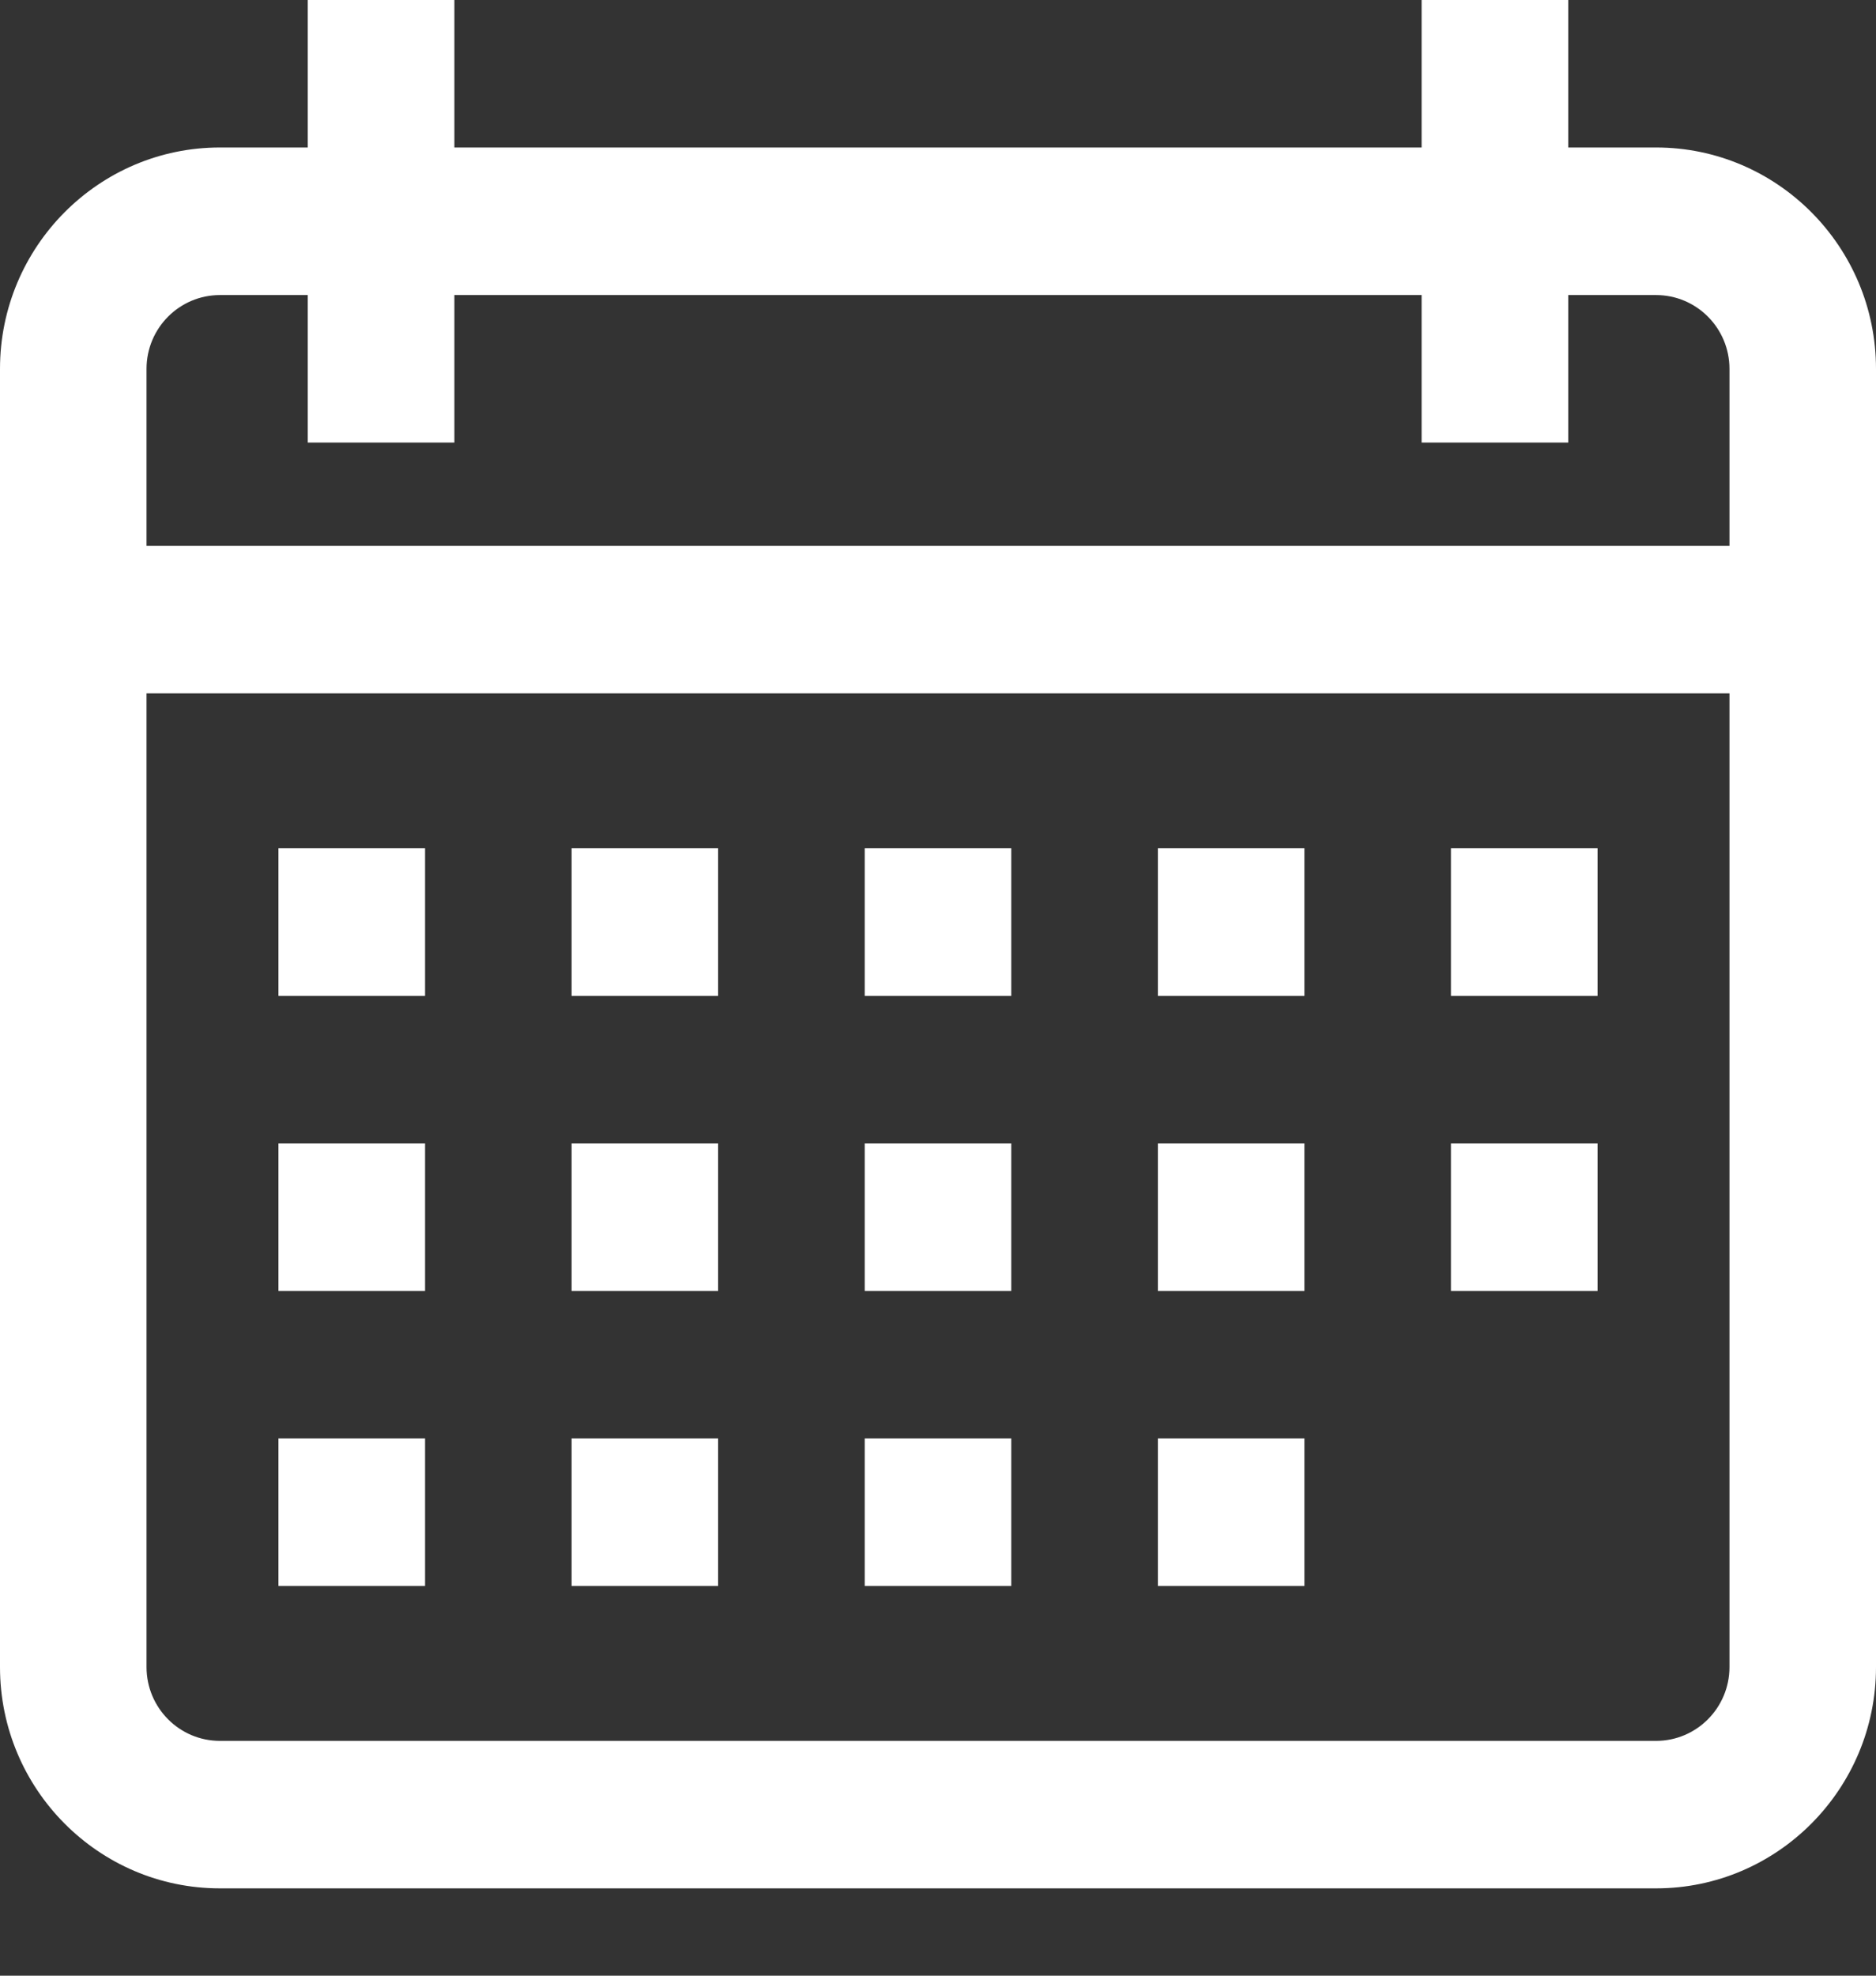
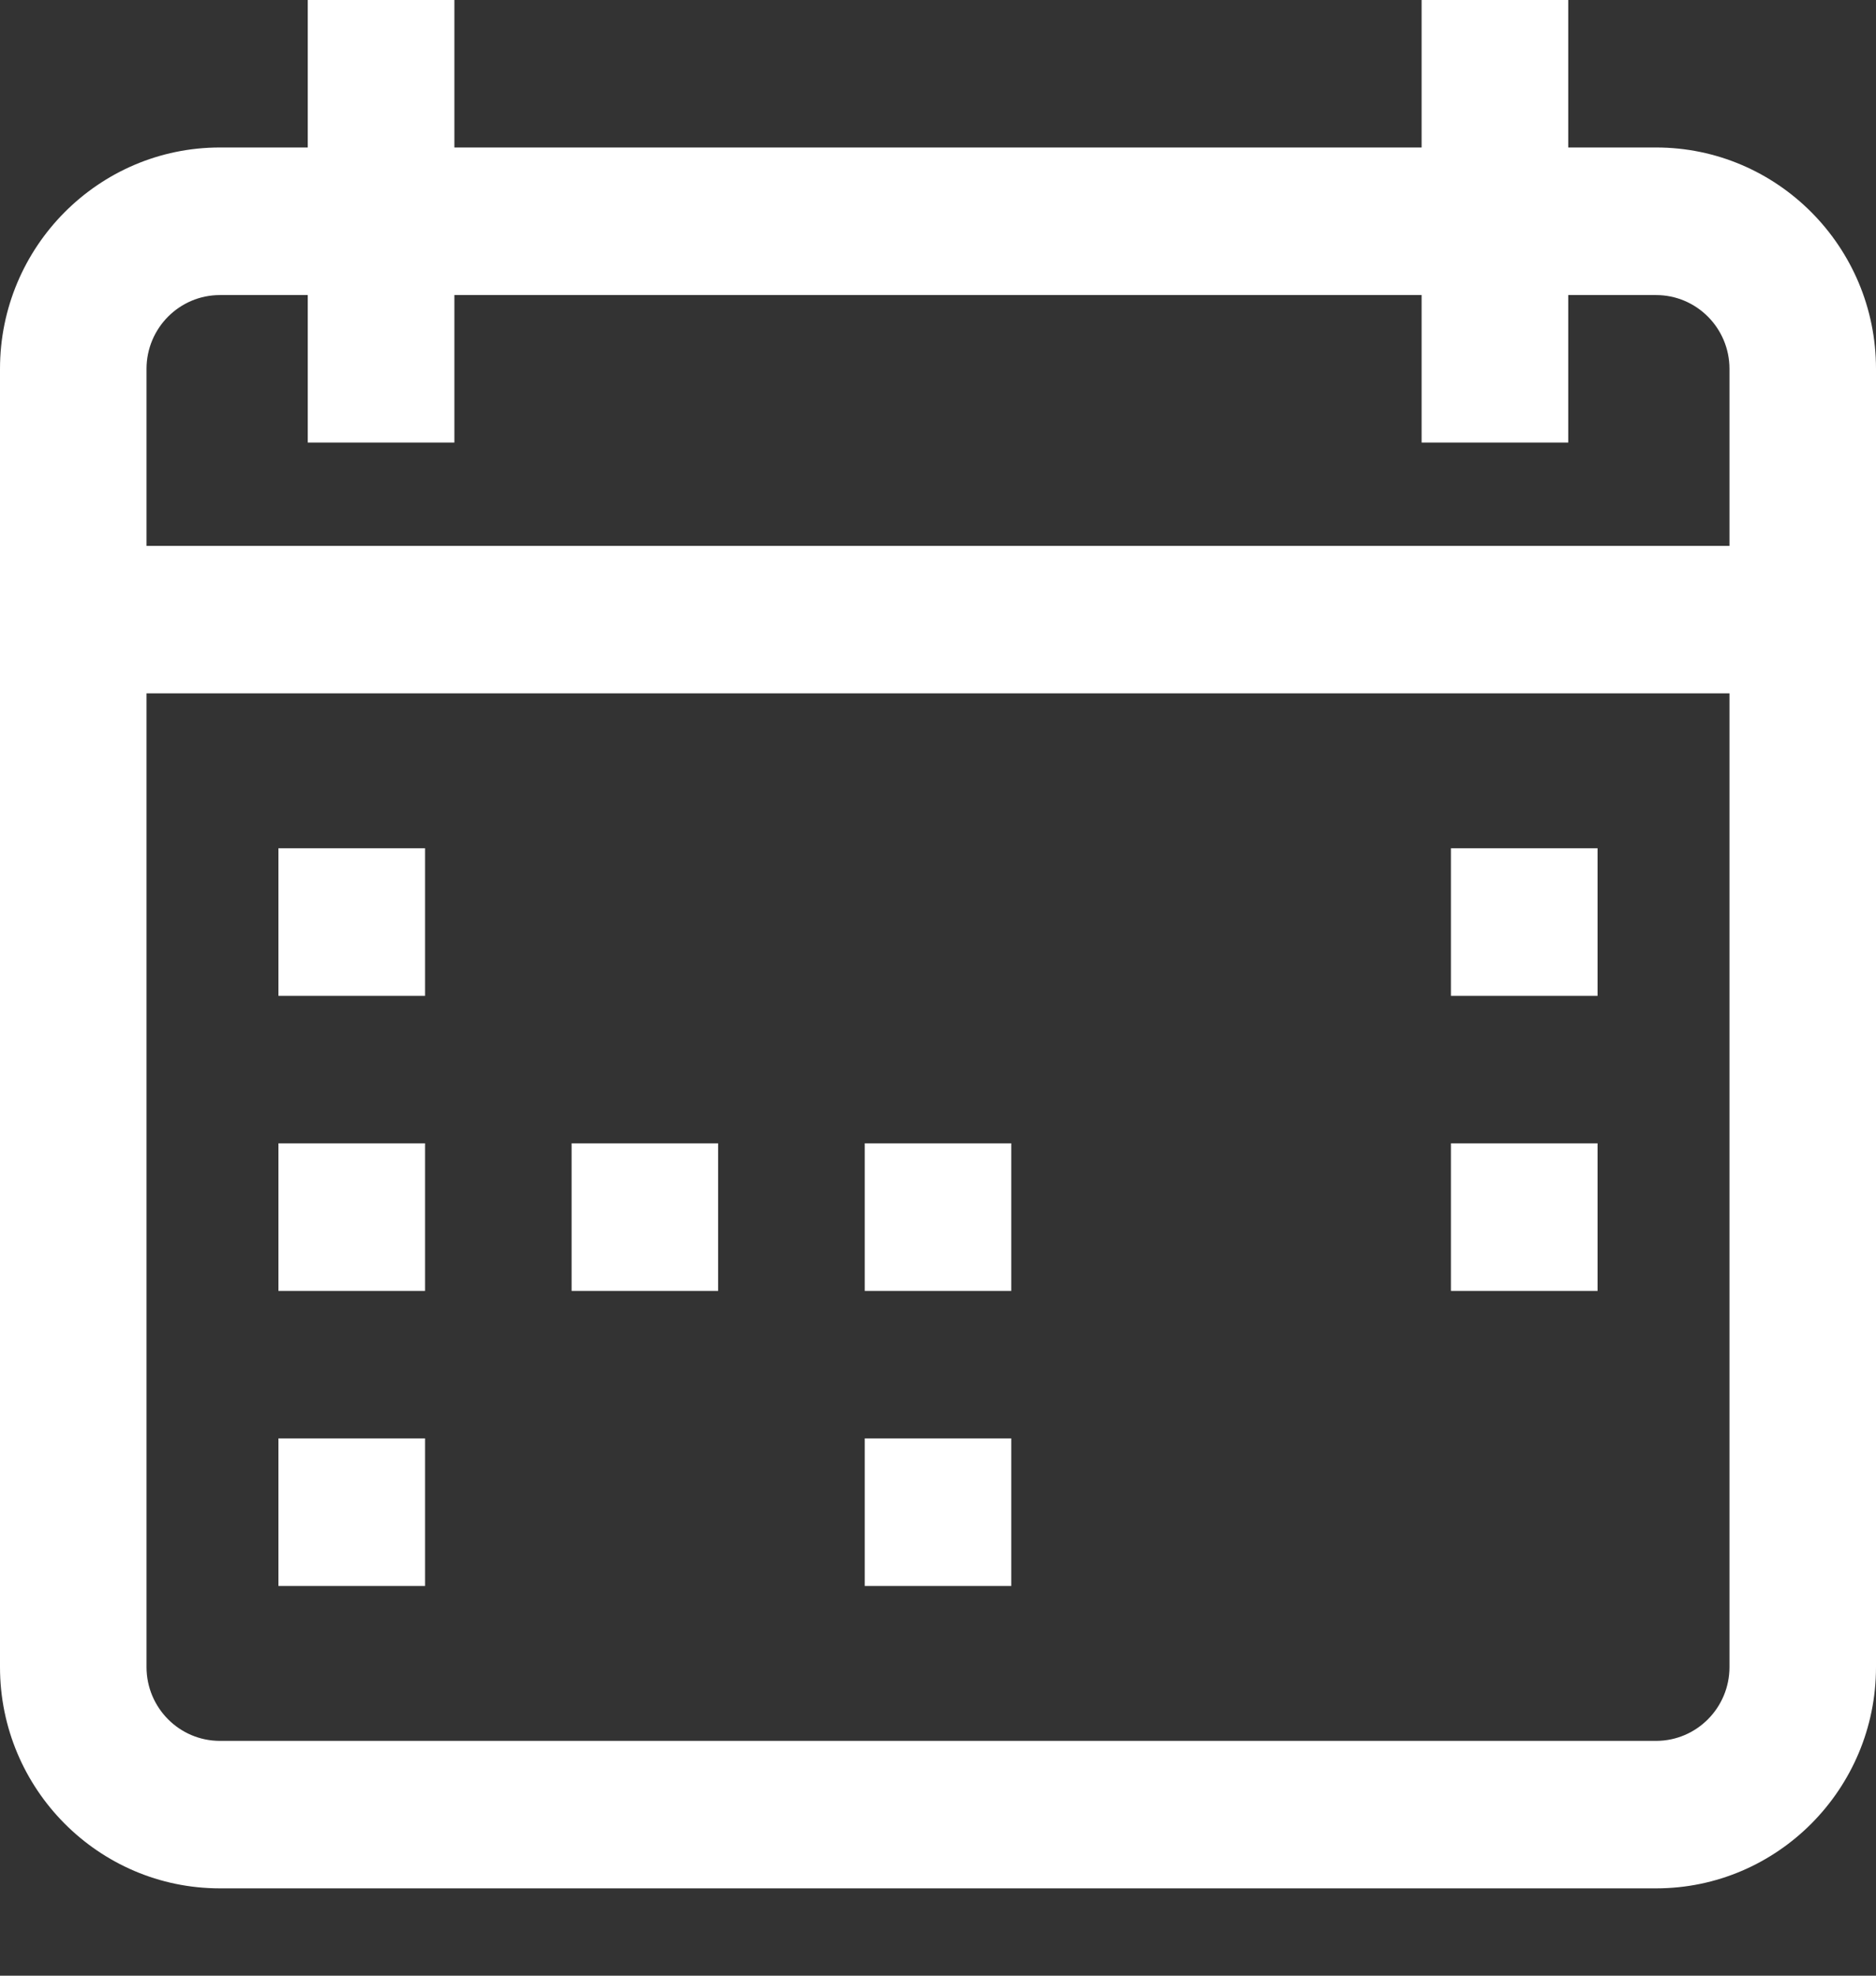
<svg xmlns="http://www.w3.org/2000/svg" width="19" height="20" viewBox="0 0 19 20" fill="none">
  <rect x="0" y="0" width="19" height="20" fill="#333333" stroke="none" />
  <path d="M16.773 1.493H15.883V0H14.398V1.493H4.602V0H3.117V1.493H2.227C0.999 1.493 0 2.498 0 3.734V16.876C0 18.111 0.999 19.116 2.227 19.116H16.773C18.001 19.116 19 18.111 19 16.876V3.734C19 2.498 18.001 1.493 16.773 1.493ZM17.516 16.876C17.516 17.288 17.183 17.623 16.773 17.623H2.227C1.817 17.623 1.484 17.288 1.484 16.876V7.019H17.516V16.876ZM17.516 5.526H1.484V3.734C1.484 3.322 1.817 2.987 2.227 2.987H3.117V4.48H4.602V2.987H14.398V4.48H15.883V2.987H16.773C17.183 2.987 17.516 3.322 17.516 3.734V5.526Z" fill="white" />
  <path d="M4.305 8.587H2.82V10.081H4.305V8.587Z" fill="white" />
-   <path d="M7.273 8.587H5.789V10.081H7.273V8.587Z" fill="white" />
-   <path d="M10.242 8.587H8.758V10.081H10.242V8.587Z" fill="white" />
-   <path d="M13.211 8.587H11.727V10.081H13.211V8.587Z" fill="white" />
+   <path d="M7.273 8.587H5.789H7.273V8.587Z" fill="white" />
  <path d="M16.18 8.587H14.695V10.081H16.18V8.587Z" fill="white" />
  <path d="M4.305 11.574H2.82V13.068H4.305V11.574Z" fill="white" />
  <path d="M7.273 11.574H5.789V13.068H7.273V11.574Z" fill="white" />
  <path d="M10.242 11.574H8.758V13.068H10.242V11.574Z" fill="white" />
-   <path d="M13.211 11.574H11.727V13.068H13.211V11.574Z" fill="white" />
  <path d="M4.305 14.561H2.82V16.055H4.305V14.561Z" fill="white" />
-   <path d="M7.273 14.561H5.789V16.055H7.273V14.561Z" fill="white" />
  <path d="M10.242 14.561H8.758V16.055H10.242V14.561Z" fill="white" />
-   <path d="M13.211 14.561H11.727V16.055H13.211V14.561Z" fill="white" />
  <path d="M16.18 11.574H14.695V13.068H16.18V11.574Z" fill="white" />
</svg>